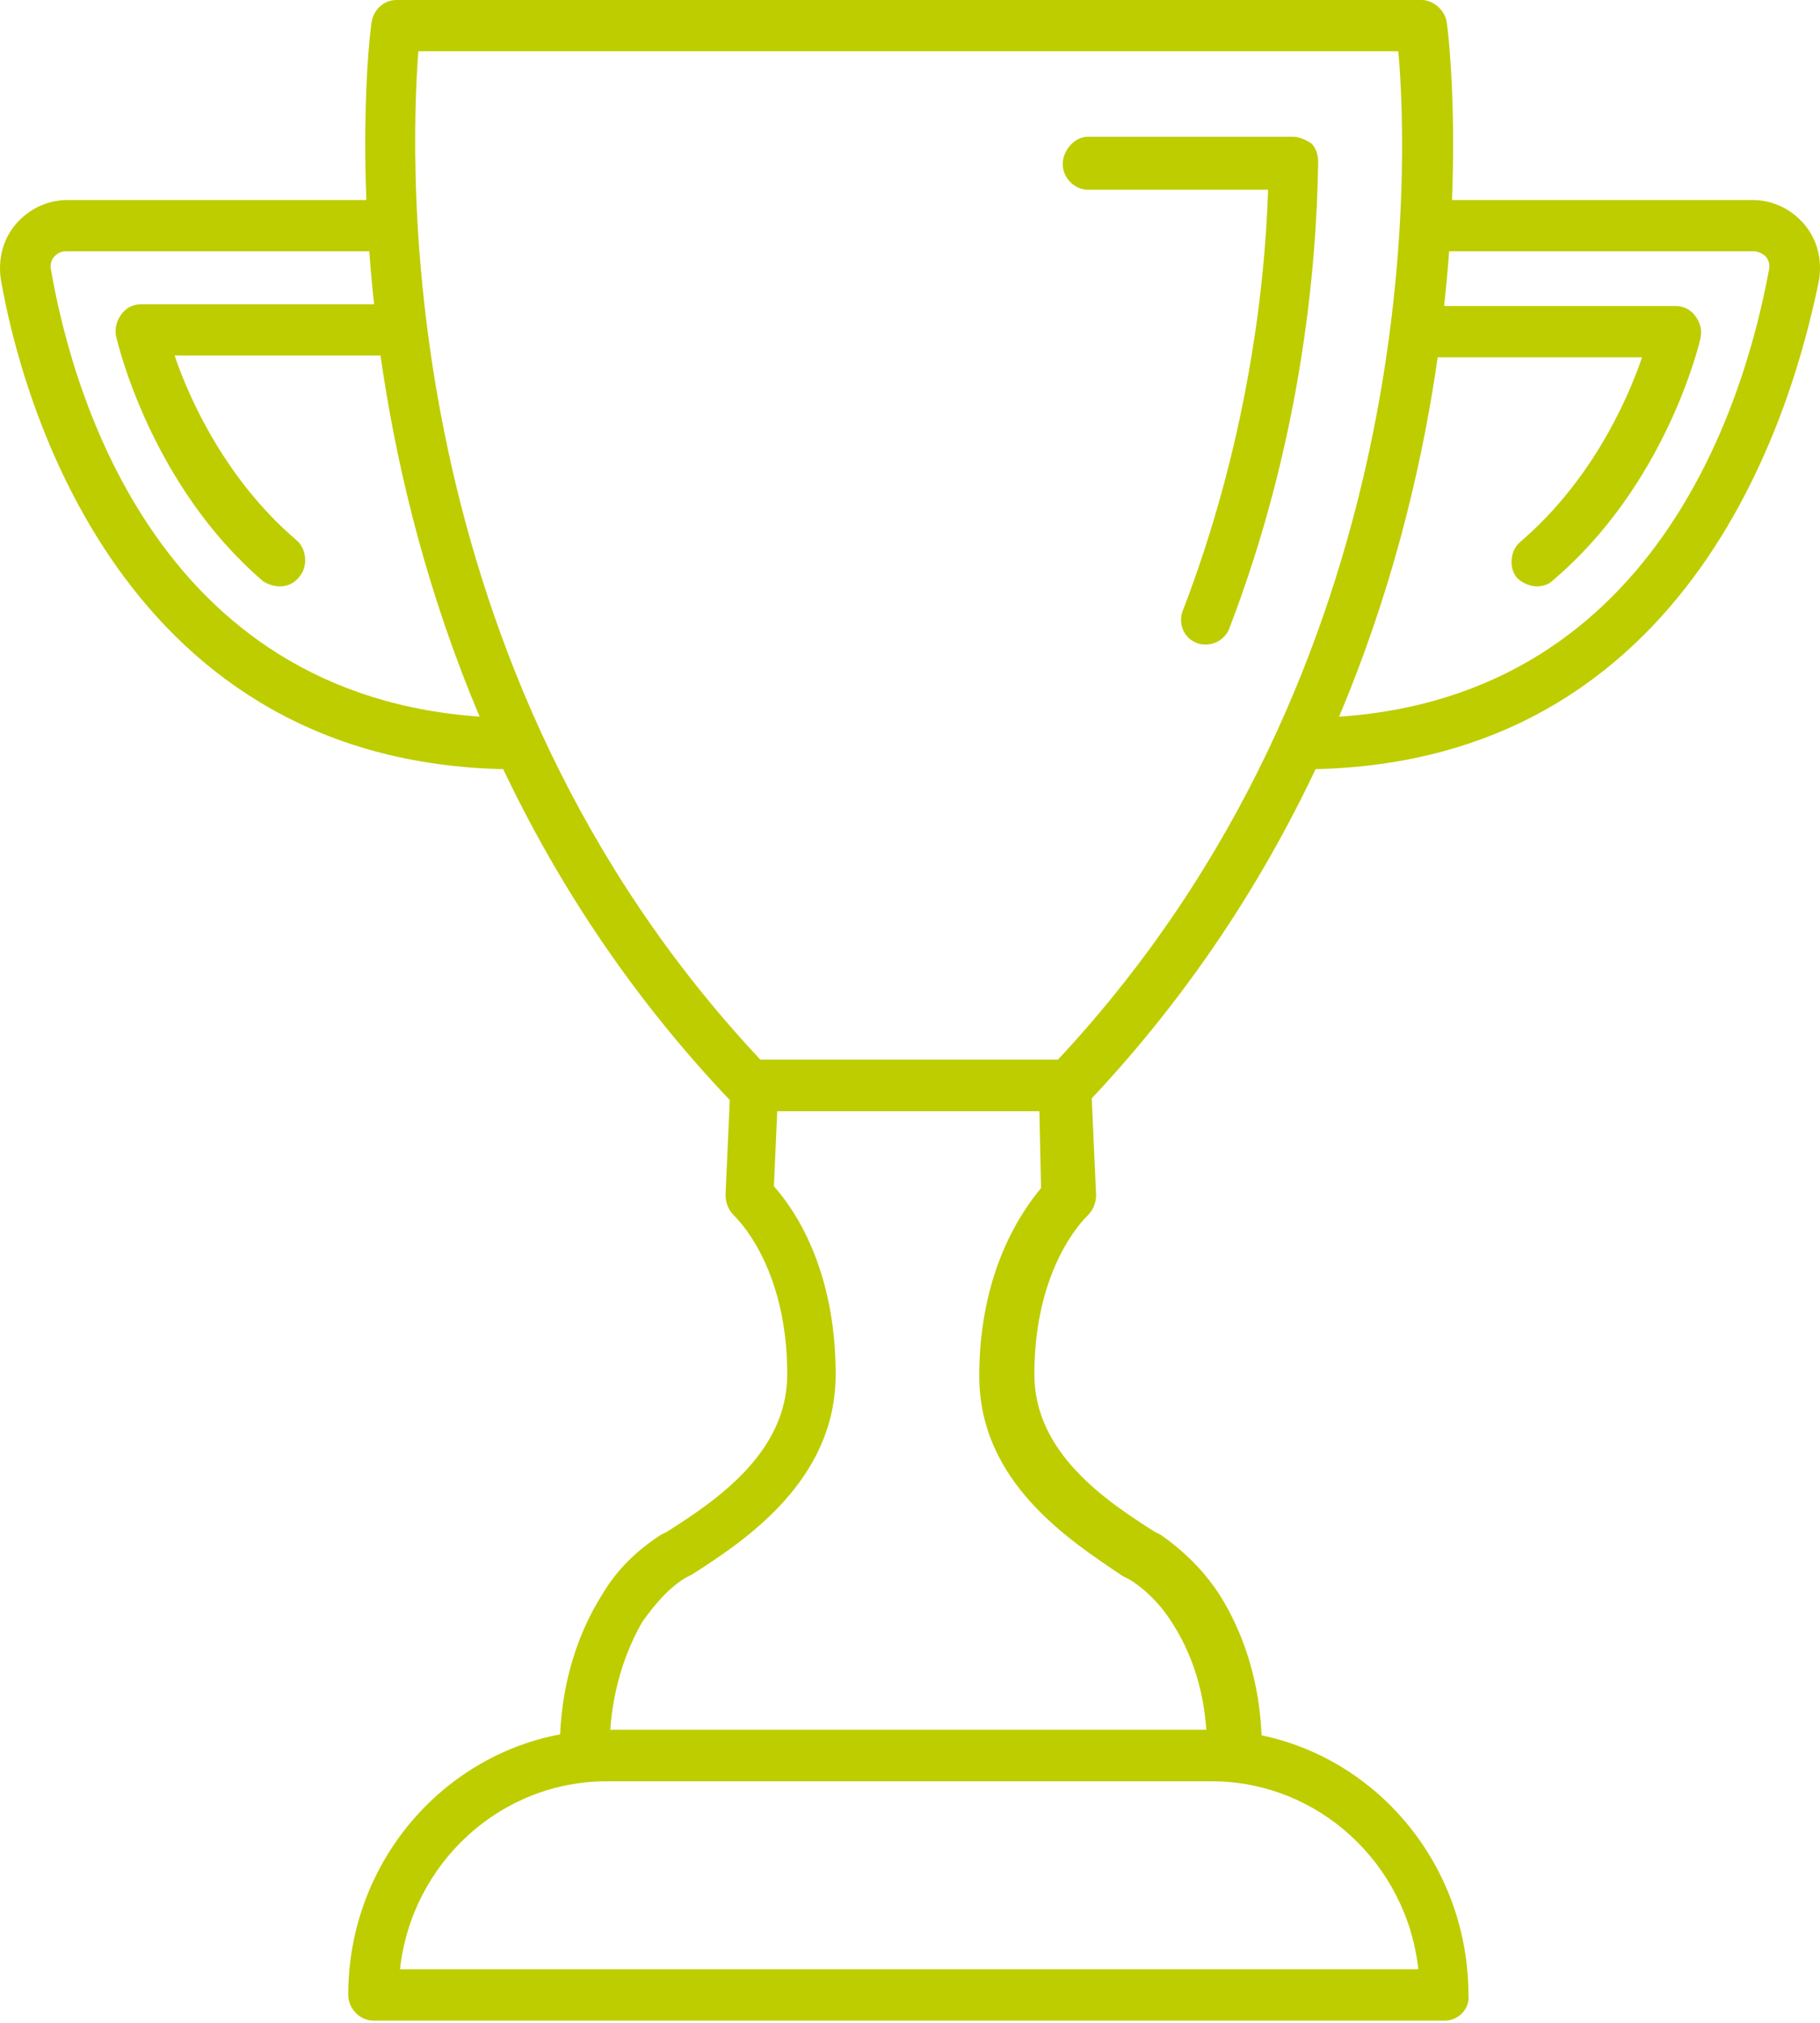
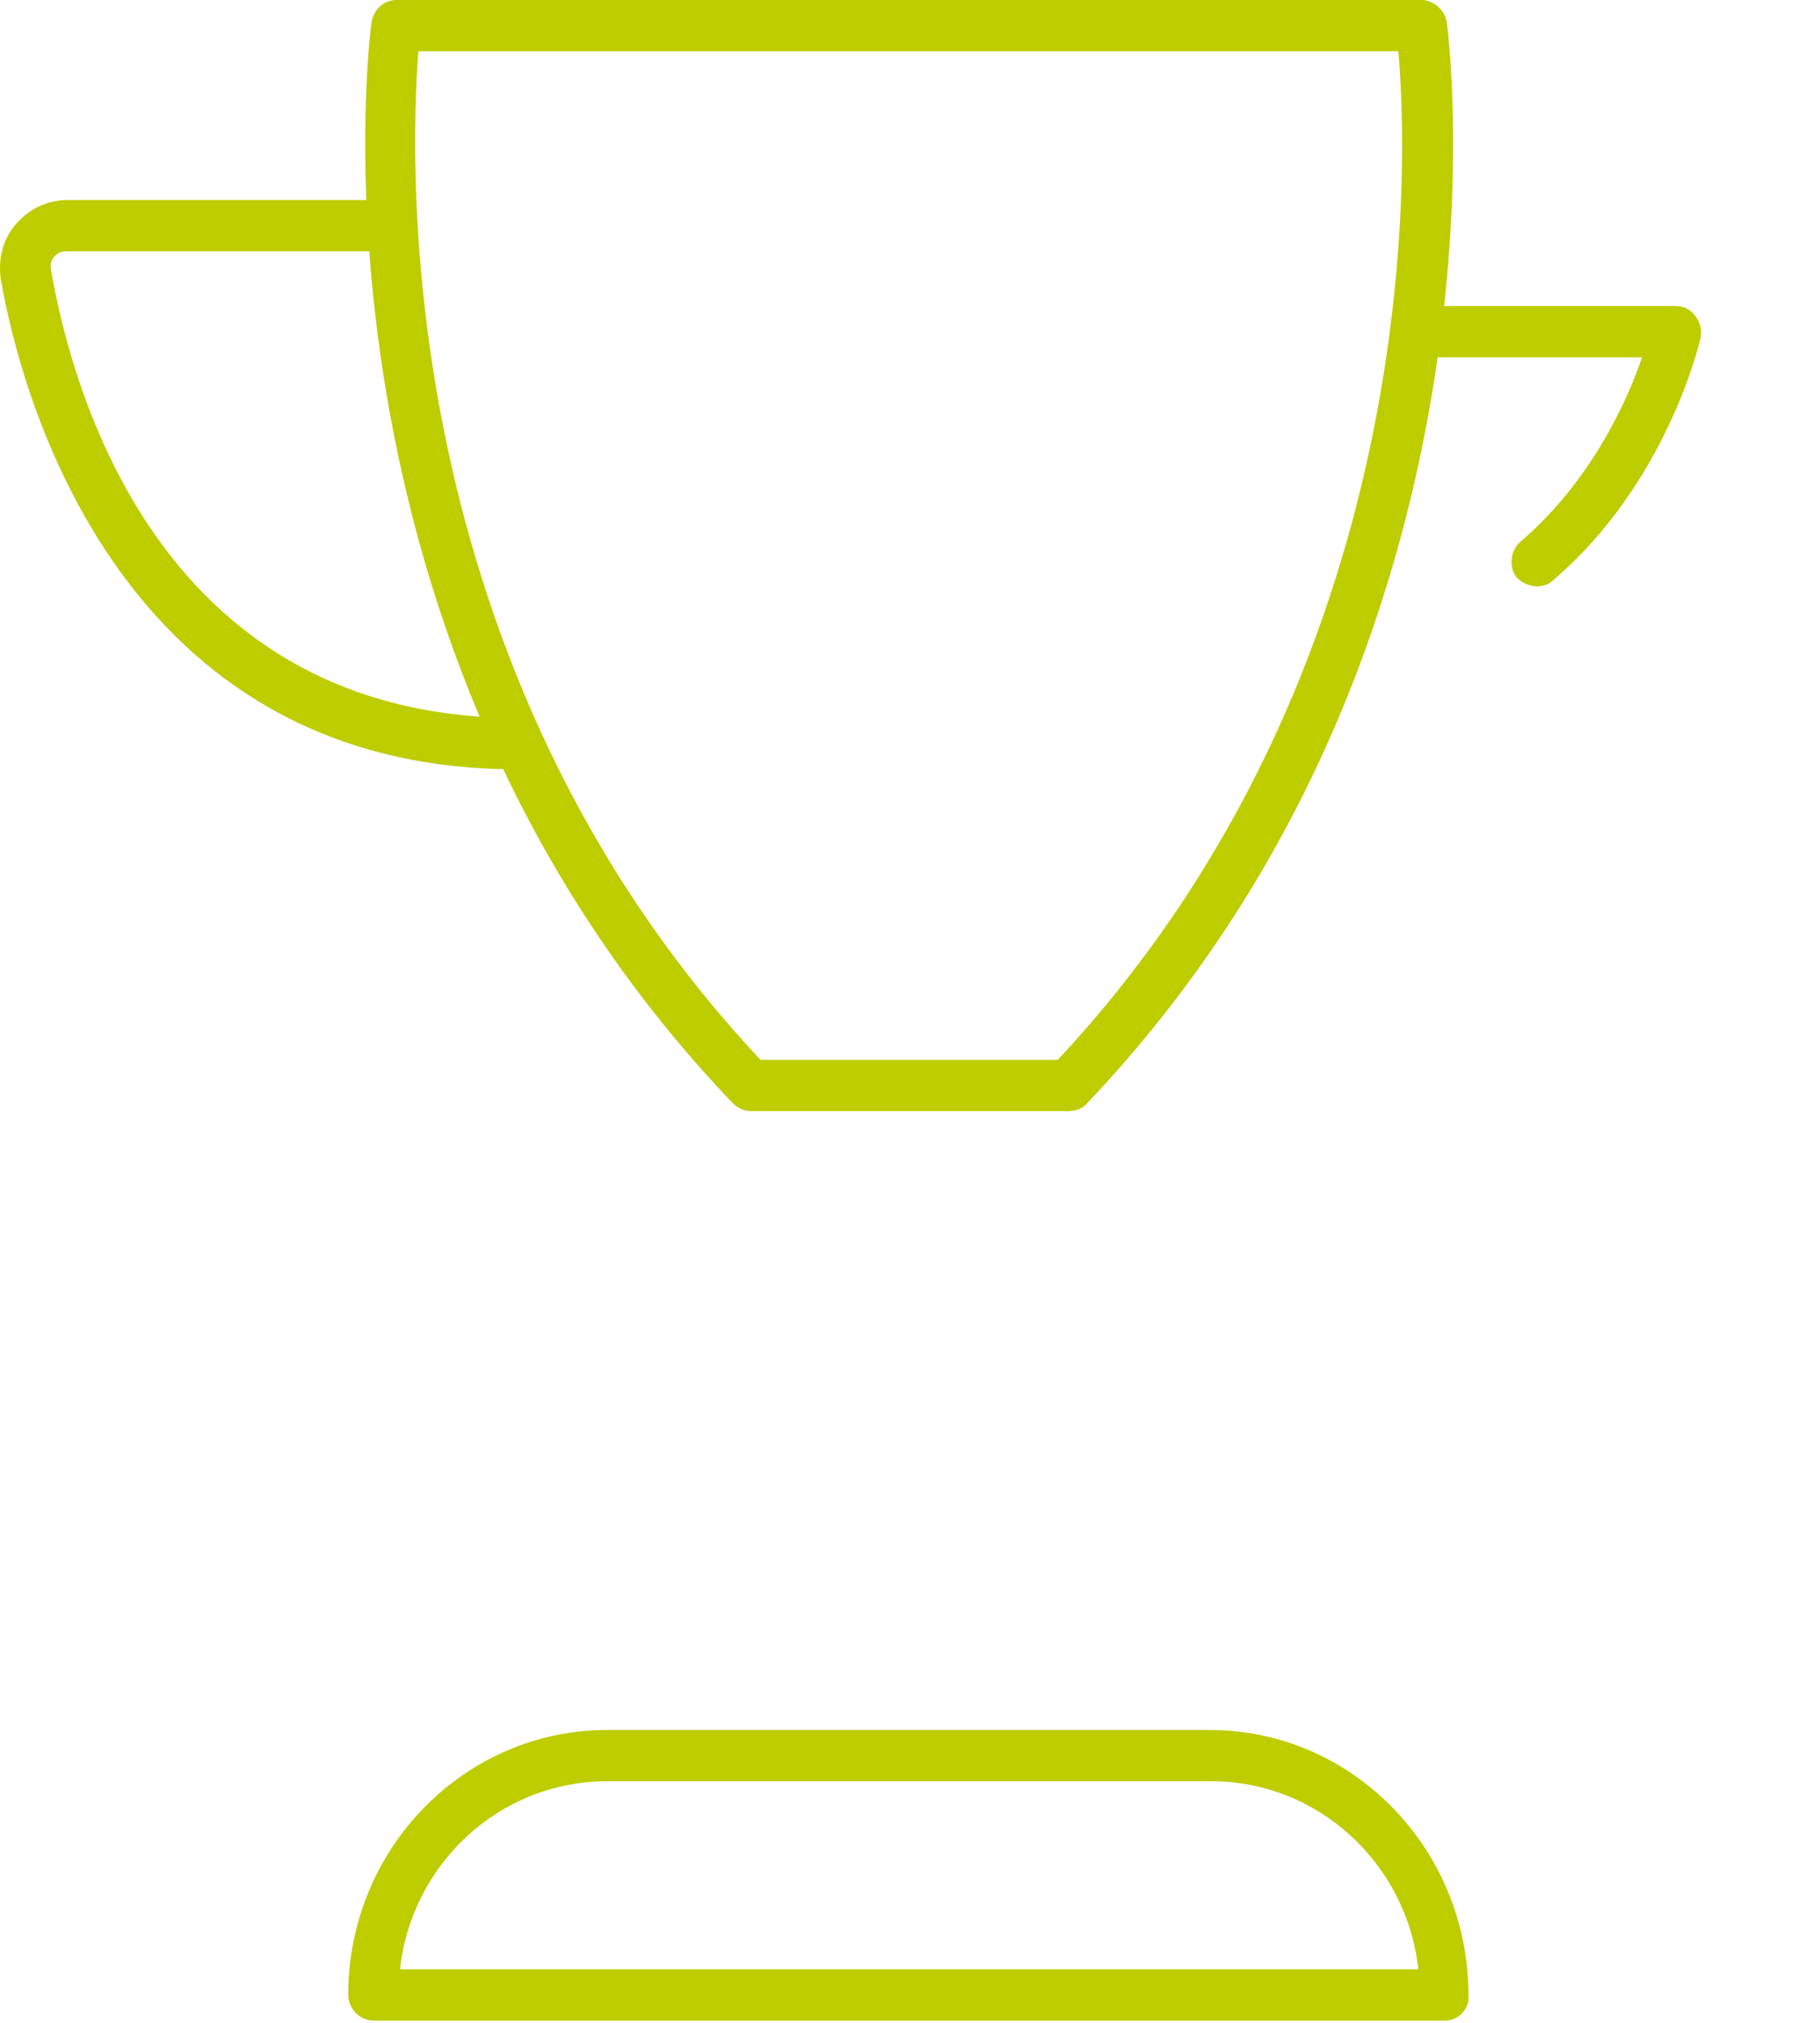
<svg xmlns="http://www.w3.org/2000/svg" width="36" height="40" viewBox="0 0 36 40" fill="none">
  <path d="M21.12 21.972H14.846C14.714 21.972 14.582 21.905 14.483 21.803C5.766 12.676 7.318 0.541 7.351 0.439C7.384 0.203 7.582 0 7.846 0H28.121C28.352 0 28.583 0.203 28.616 0.439C28.649 0.575 30.201 12.676 21.484 21.837C21.385 21.939 21.253 21.972 21.12 21.972ZM15.044 20.958H20.922C28.187 13.183 27.857 3.211 27.659 1.014H8.275C8.11 3.211 7.747 13.183 15.044 20.958Z" fill="#BECD00" />
-   <path d="M23.861 12.744C23.795 12.744 23.729 12.744 23.663 12.71C23.399 12.608 23.3 12.304 23.399 12.068C24.621 8.89 25.017 5.848 25.083 3.752H21.517C21.253 3.752 21.021 3.515 21.021 3.245C21.021 2.975 21.253 2.704 21.517 2.704H25.578C25.71 2.704 25.843 2.772 25.942 2.839C26.041 2.941 26.074 3.076 26.074 3.211C26.041 5.408 25.71 8.789 24.324 12.406C24.258 12.608 24.059 12.744 23.861 12.744Z" fill="#BECD00" />
  <path d="M28.583 39.956H7.384C7.12 39.956 6.888 39.719 6.888 39.449C6.888 36.541 9.2 34.209 12.007 34.209H23.927C26.767 34.209 29.046 36.575 29.046 39.449C29.079 39.719 28.848 39.956 28.583 39.956ZM7.912 38.941H28.055C27.824 36.846 26.074 35.223 23.96 35.223H12.007C9.893 35.223 8.143 36.846 7.912 38.941Z" fill="#BECD00" />
-   <path d="M24.356 35.223H11.577C11.313 35.223 11.115 35.02 11.082 34.75C11.082 34.682 10.95 33.06 11.907 31.538C12.204 31.031 12.601 30.66 13.063 30.355L13.195 30.288C14.153 29.679 15.572 28.733 15.572 27.178C15.572 25.014 14.549 24.068 14.516 24.034C14.417 23.933 14.351 23.797 14.351 23.628L14.45 21.431C14.45 21.161 14.681 20.958 14.945 20.958H21.087C21.351 20.958 21.582 21.161 21.582 21.431L21.681 23.628C21.681 23.797 21.615 23.933 21.516 24.034C21.483 24.068 20.46 25.014 20.46 27.178C20.46 28.733 21.88 29.679 22.837 30.288L22.969 30.355C23.398 30.66 23.795 31.031 24.125 31.538C25.083 33.06 24.951 34.682 24.951 34.75C24.852 35.02 24.62 35.223 24.356 35.223ZM12.072 34.209H23.861C23.828 33.702 23.696 32.891 23.2 32.113C22.969 31.741 22.672 31.437 22.342 31.234L22.21 31.167C21.153 30.457 19.37 29.308 19.37 27.212C19.37 25.116 20.229 23.933 20.592 23.493L20.559 21.972H15.374L15.308 23.459C15.705 23.899 16.53 25.082 16.53 27.178C16.53 29.274 14.747 30.457 13.69 31.133L13.558 31.201C13.228 31.403 12.964 31.707 12.7 32.079C12.237 32.891 12.105 33.702 12.072 34.209Z" fill="#BECD00" />
-   <path d="M25.744 15.212V14.197C32.645 14.197 34.495 8.011 34.99 5.341C35.023 5.206 34.957 5.104 34.924 5.071C34.891 5.037 34.792 4.969 34.693 4.969H28.221V3.955H34.66C35.056 3.955 35.419 4.124 35.683 4.428C35.947 4.733 36.047 5.138 35.98 5.544C35.518 7.809 33.603 15.212 25.744 15.212Z" fill="#BECD00" />
  <path d="M30.4 11.595C30.268 11.595 30.103 11.527 30.004 11.425C29.839 11.223 29.872 10.885 30.07 10.716C31.457 9.533 32.183 7.944 32.48 7.065H28.188C27.924 7.065 27.692 6.828 27.692 6.558C27.692 6.287 27.924 6.051 28.188 6.051H33.141C33.306 6.051 33.438 6.118 33.537 6.254C33.636 6.389 33.669 6.524 33.636 6.693C33.603 6.828 32.943 9.6 30.697 11.493C30.631 11.561 30.499 11.595 30.4 11.595Z" fill="#BECD00" />
  <path d="M10.223 15.212C2.364 15.212 0.416 7.809 0.02 5.544C-0.046 5.138 0.053 4.733 0.317 4.428C0.581 4.124 0.944 3.955 1.341 3.955H7.747V4.969H1.308C1.176 4.969 1.11 5.037 1.076 5.071C1.043 5.104 0.977 5.206 1.01 5.341C1.473 8.011 3.322 14.197 10.256 14.197V15.212H10.223Z" fill="#BECD00" />
-   <path d="M5.534 11.595C5.435 11.595 5.303 11.561 5.204 11.493C2.992 9.6 2.331 6.795 2.298 6.659C2.265 6.524 2.298 6.355 2.397 6.22C2.496 6.085 2.628 6.017 2.794 6.017H7.747C8.011 6.017 8.242 6.254 8.242 6.524C8.242 6.795 8.011 7.031 7.747 7.031H3.454C3.751 7.91 4.478 9.499 5.865 10.682C6.063 10.851 6.096 11.189 5.931 11.392C5.832 11.527 5.699 11.595 5.534 11.595Z" fill="#BECD00" />
</svg>